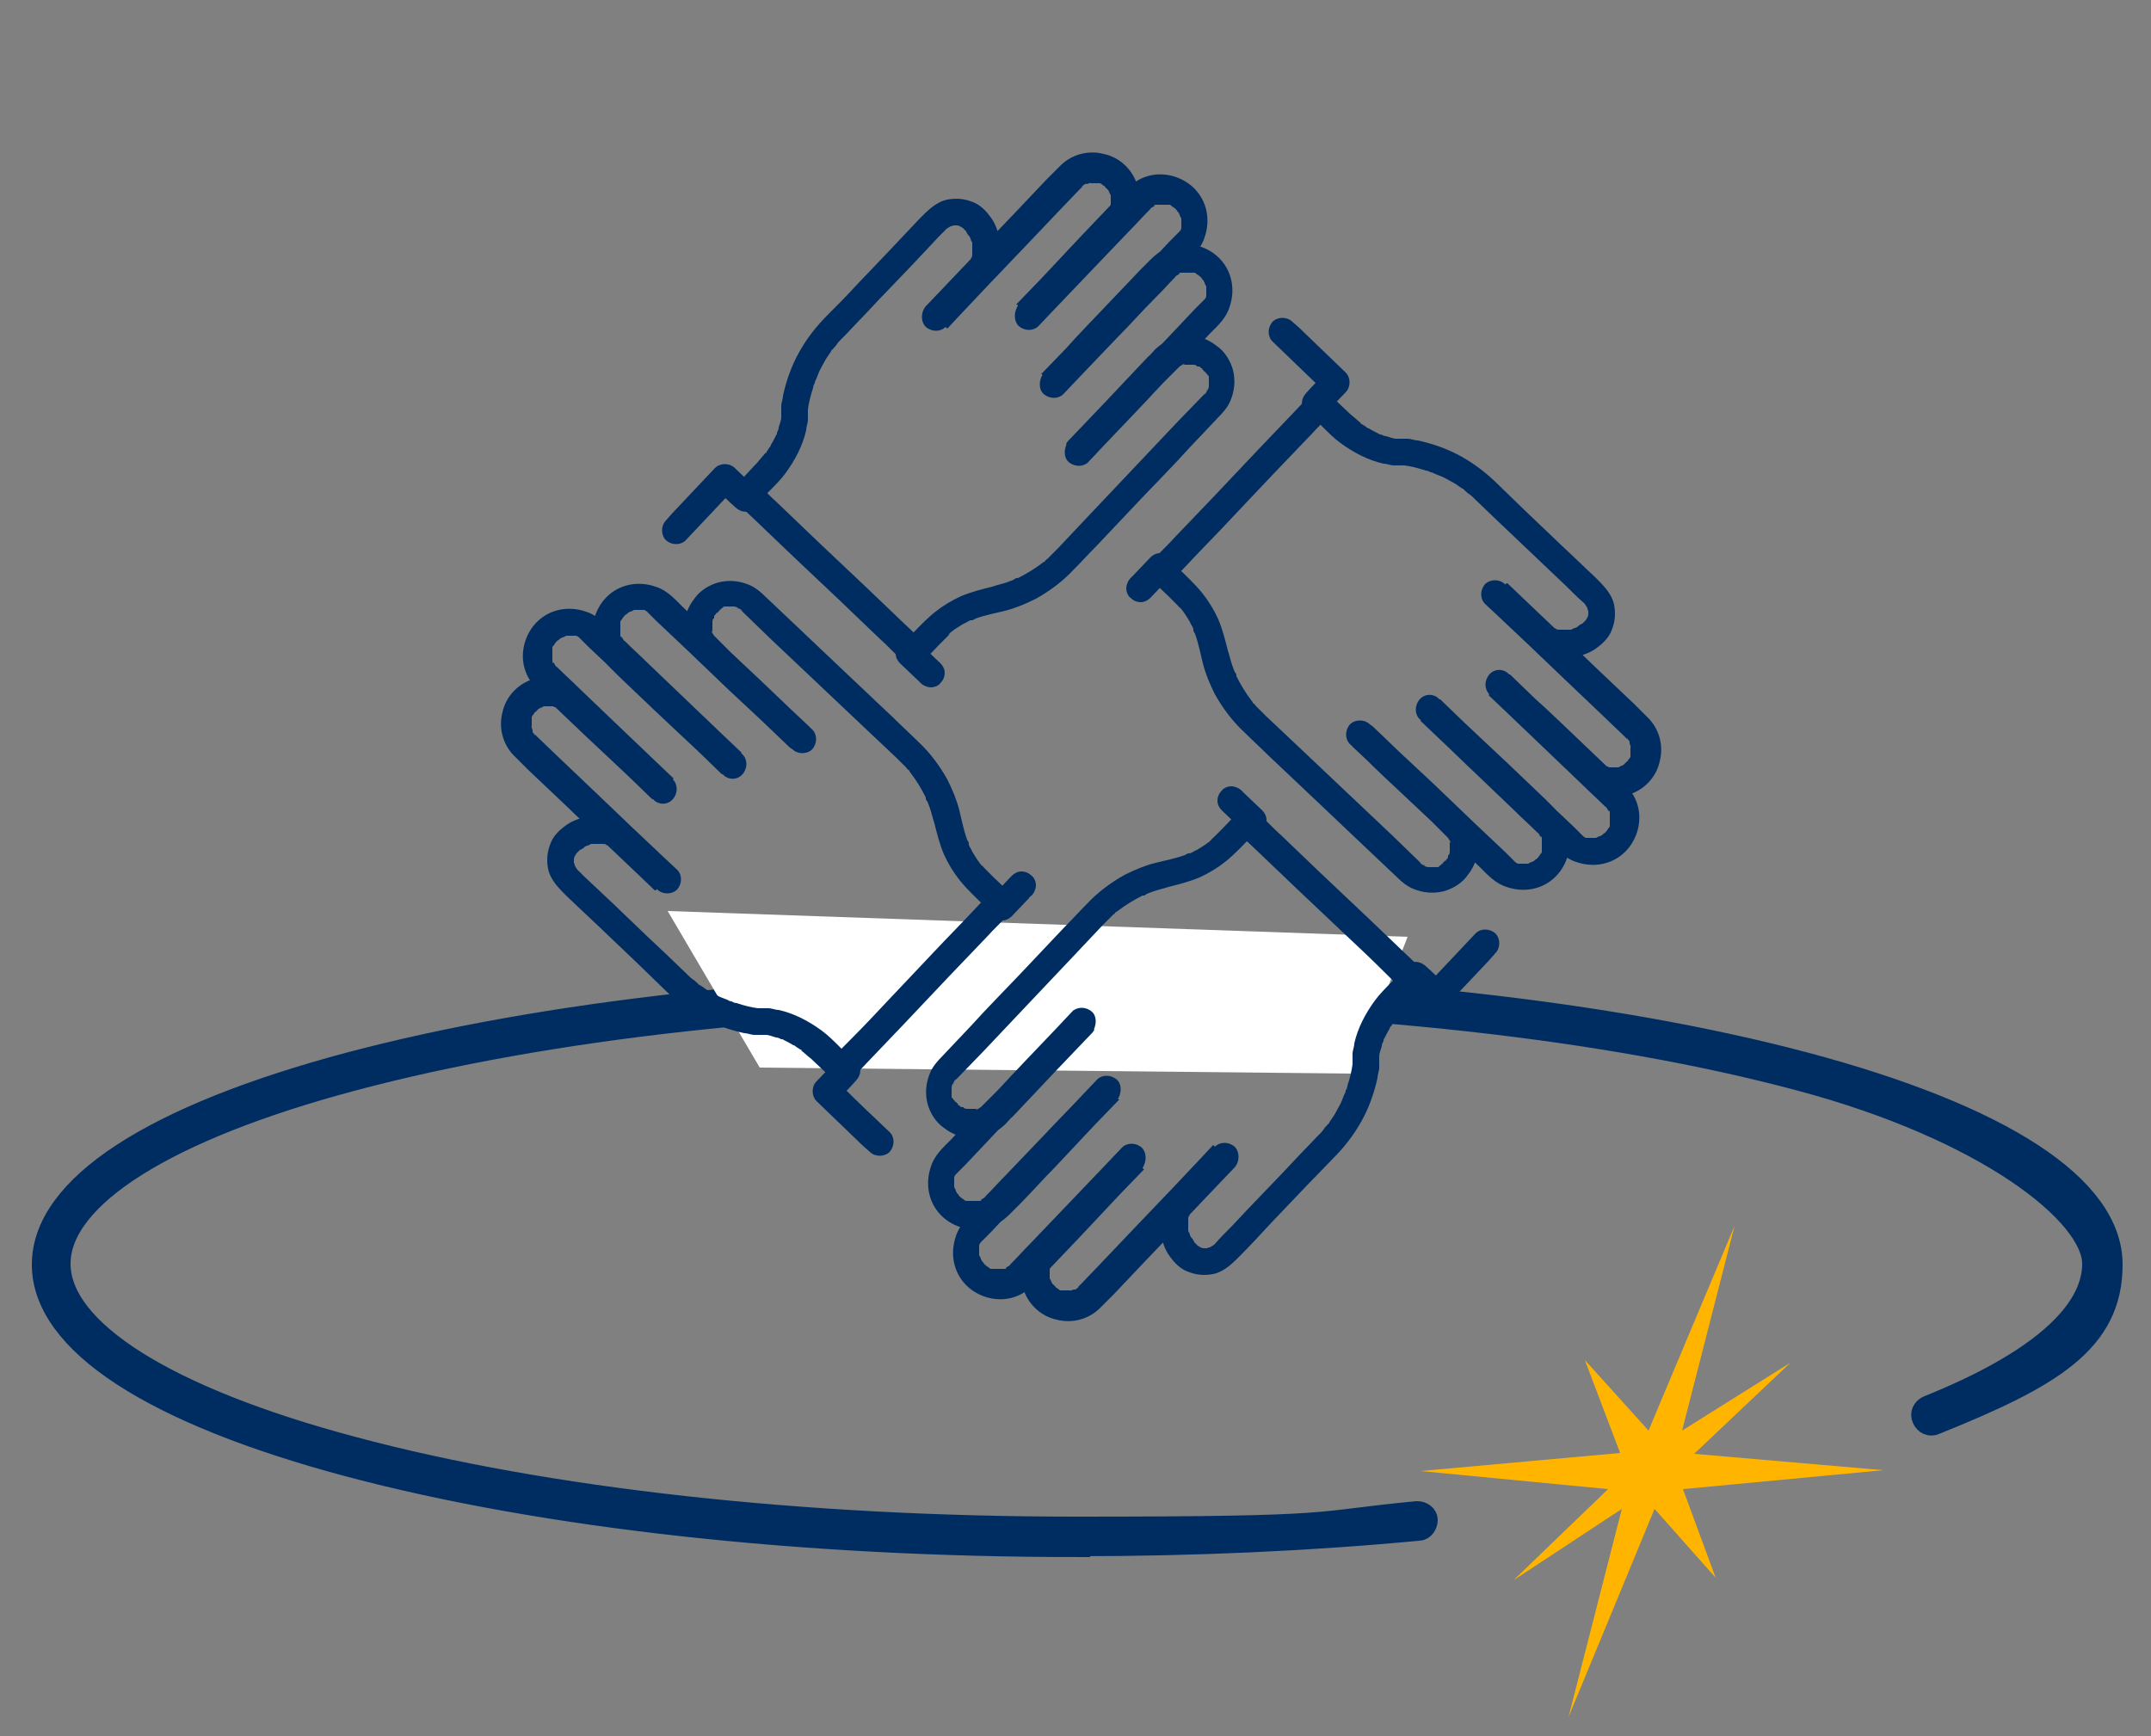
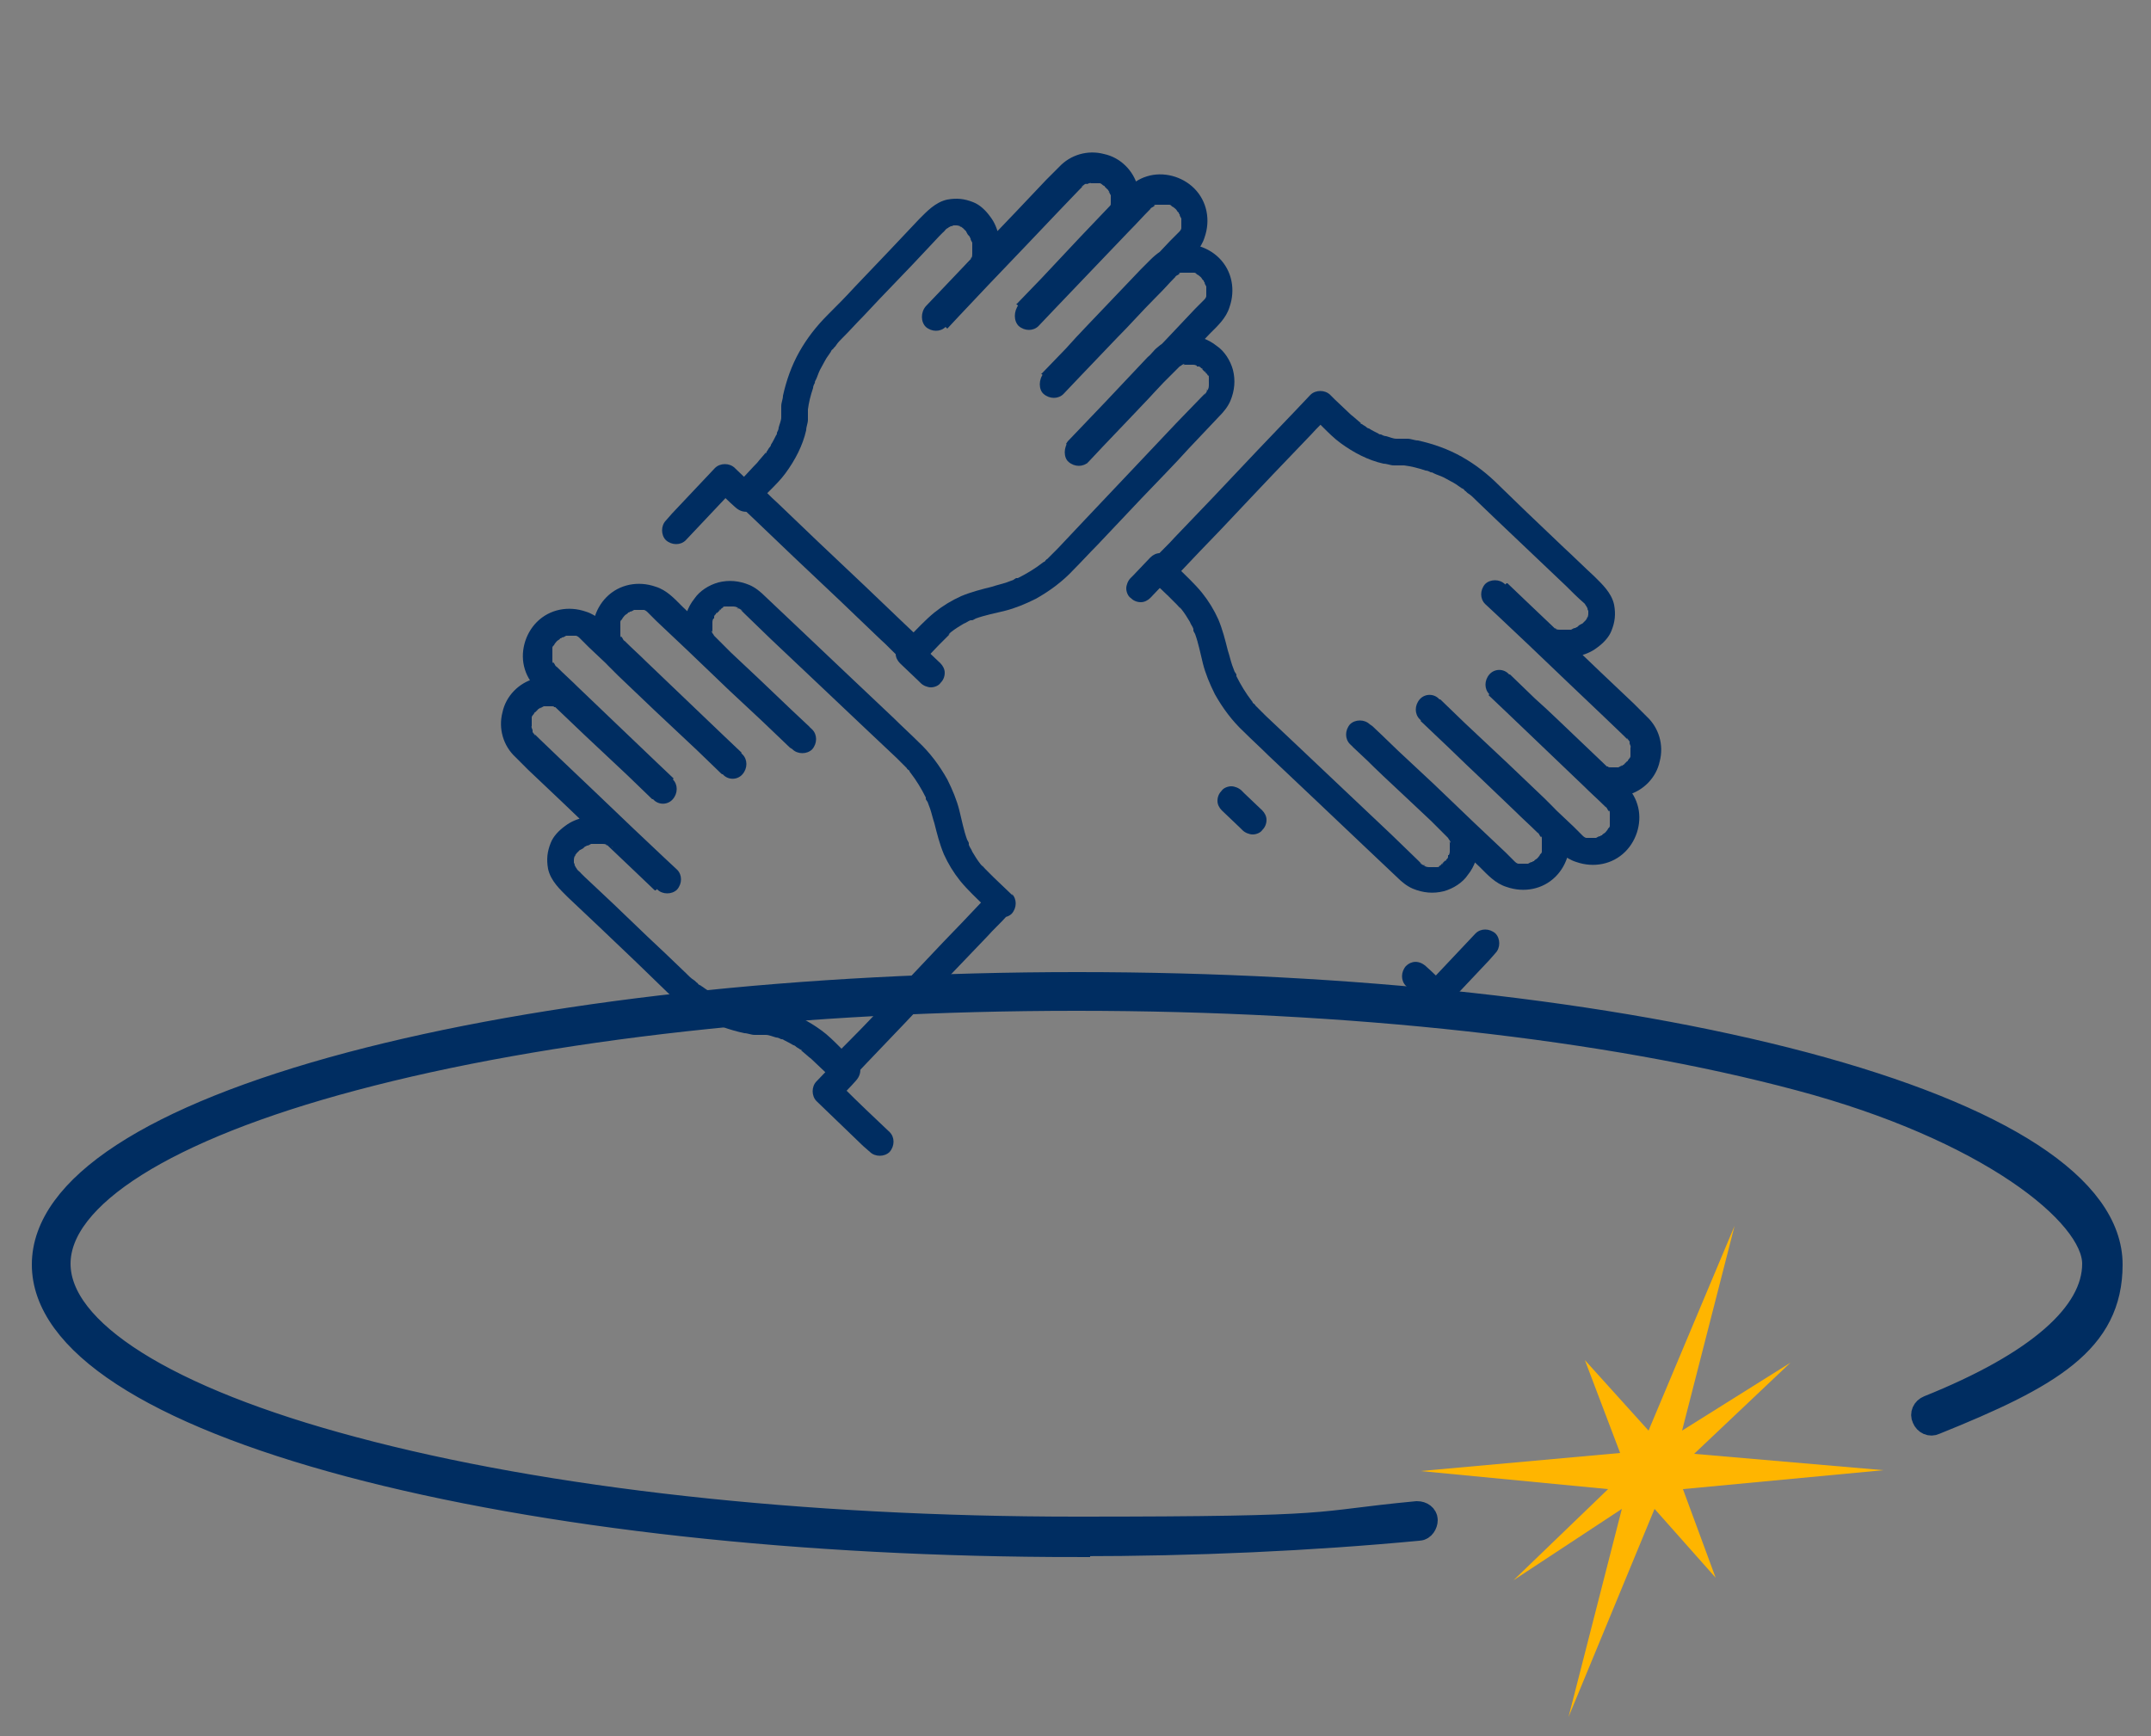
<svg xmlns="http://www.w3.org/2000/svg" id="Layer_1" version="1.1" viewBox="0 0 250 201.8">
  <rect x="0" y="0" width="250" height="201.8" fill="#808080" stroke="none" />
  <defs>
    <style>
      .st0 {
        fill: #fff;
      }

      .st1, .st2 {
        fill: #002d61;
      }

      .st3 {
        fill: #ffb500;
      }

      .st2 {
        stroke: #002d61;
        stroke-miterlimit: 10;
        stroke-width: 3px;
      }
    </style>
  </defs>
  <g id="Layer_3">
    <path class="st2" d="M125.2,179.5c-31.9,0-61.9-3.3-84.5-9.3-22.9-6.1-35.5-14.3-35.5-23.2s12.6-17.1,35.5-23.2c22.6-6,52.6-9.3,84.5-9.3s61.9,3.3,84.5,9.3c22.9,6.1,35.5,14.3,35.5,23.2s-7,12.9-20.4,18.3c-.4.2-.9,0-1.1-.5-.2-.4,0-.9.5-1.1,12.7-5.1,19.3-10.9,19.3-16.8s-12.5-15.8-34.3-21.6c-22.4-6-52.3-9.3-84.1-9.3s-61.6,3.3-84.1,9.3c-21.8,5.8-34.3,13.7-34.3,21.6s12.5,15.8,34.3,21.6c22.4,6,52.3,9.3,84.1,9.3s26.9-.6,39.6-1.8c.5,0,.9.3.9.7s-.3.9-.7.9c-12.7,1.2-26.1,1.8-39.7,1.8h0Z" />
  </g>
-   <polygon class="st0" points="77.6 105.9 88.3 124.1 157.4 124.8 163.6 108.9 77.6 105.9" />
  <g id="Layer_2">
    <polygon class="st3" points="218.9 170.9 196.9 169 208.1 158.4 195.5 166.3 201.6 142.5 191.6 166.3 184.2 158.1 188.3 168.9 165.1 171 186.9 173.1 175.9 183.7 188.5 175.4 182.3 199.6 192.3 175.4 199.4 183.4 195.6 173.1 218.9 170.9" />
  </g>
  <g>
    <g>
      <path class="st1" d="M117.7,104.1l-2.2-2.1c-.1-.1-.3-.3-.4-.4-.2-.2-.4-.4-.6-.6-.1-.1-.2-.2-.3-.4-.1-.2.2.3,0,.1,0,0-.1-.1-.2-.2-.4-.5-.7-1-1-1.5-.1-.3-.3-.5-.4-.8,0,0,0-.1,0-.2-.1-.3,0,0,0,.1,0-.2-.1-.3-.2-.5-.4-1.1-.6-2.2-.9-3.4-.3-1.2-.8-2.4-1.4-3.6-.9-1.6-2-3.1-3.4-4.4-.9-.9-1.9-1.8-2.8-2.7l-5.5-5.2-5.8-5.5-3.7-3.5c-.5-.5-1.1-1-1.8-1.3-1.2-.5-2.4-.6-3.6-.3-1.1.3-2.2,1-2.8,1.9-.8,1-1.2,2.2-1.2,3.5,0,1.3.6,2.5,1.4,3.4.3.4.8.7,1.1,1.1l5.3,5,4.5,4.3.3.2c.6.6,1.7.6,2.3,0,.6-.7.6-1.7,0-2.3l-1.8-1.7-4.3-4.1-5-4.7-4-3.8c-.9-.9-1.8-1.9-3.1-2.3-2-.7-4.2-.3-5.7,1.2-1.4,1.4-2,3.6-1.4,5.5.3,1,.9,1.8,1.6,2.5l1.1,1.1,4.3,4.1,4.9,4.6,2.9,2.8h.1c.6.7,1.7.7,2.3,0,.6-.7.6-1.7,0-2.3l-1.8-1.7-4.3-4.1-5-4.7-4-3.8c-.9-.9-1.8-1.9-3.1-2.3-2-.7-4.2-.3-5.7,1.2-1.4,1.4-2,3.6-1.4,5.5.3,1,.9,1.8,1.6,2.5l1.1,1.1,4.3,4.1,4.9,4.6,2.9,2.8h.1c.6.7,1.7.7,2.3,0,.6-.7.6-1.7,0-2.3l-2.2-2.1-4.4-4.2-3.7-3.5c-.2-.2-.4-.4-.6-.6-1.4-1.3-3.4-1.8-5.2-1.3-1.8.5-3.3,2-3.7,3.9-.5,1.9.1,3.9,1.5,5.2.5.5,1,1,1.5,1.5l3.8,3.6,4.6,4.4,4.1,3.9,2.2,2.1h.1c.8-.7,1.5-1.5,2.3-2.3l-3.2-3c-1.4-1.3-2.7-2.8-4.8-3.2-1.6-.3-3.5,0-4.8,1-.7.5-1.4,1.2-1.7,2-.4,1-.5,1.9-.3,3,.3,1.4,1.4,2.4,2.3,3.3l3.6,3.4,4.3,4.1,3.2,3.1c1.3,1.3,2.7,2.4,4.3,3.3,1.6.9,3.3,1.5,5.1,1.9.4,0,.8.2,1.2.2.1,0,.2,0,.4,0,.2,0,.3,0,.5,0,0,0-.5,0-.3,0,.2,0,.4,0,.7,0,.4,0,.8.2,1.2.3.2,0,.4.1.6.2.3,0-.3-.1,0,0,.1,0,.2,0,.3.1.4.2.8.4,1.1.6.2,0,.3.2.5.3,0,0,.2.1.3.2,0,0,.1,0,.2.1.2.1,0,0-.1,0,.4.3.8.7,1.2,1l1.9,1.8.5.5c.6.6,1.7.6,2.3,0l1.8-1.9,4.3-4.5c1.7-1.8,3.5-3.7,5.2-5.5l4.5-4.7c.7-.8,1.5-1.5,2.2-2.3,0,0,0,0,0,0,.6-.6.6-1.7,0-2.3-.7-.6-1.7-.6-2.3,0l-1.8,1.9c-1.4,1.5-2.9,3-4.3,4.5l-5.2,5.5c-1.5,1.6-3,3.2-4.5,4.7s-1.5,1.5-2.2,2.3c0,0,0,0,0,0h2.3c-.5-.5-1-1-1.5-1.5s-1.3-1.3-2-1.8c-1.5-1.1-3.2-2-5-2.4-.4,0-.8-.2-1.2-.2-.1,0-.2,0-.3,0-.1,0-.3,0-.4,0,.3,0,.4,0,.2,0-.2,0-.5,0-.7,0-.8-.1-1.6-.3-2.5-.6-.2,0-.4-.1-.6-.2-.3-.1.4.1,0,0,0,0-.2,0-.3-.1-.4-.2-.8-.3-1.2-.5-.4-.2-.7-.4-1.1-.6-.4-.2-.7-.5-1.1-.7.4.2.1,0,0,0,0,0-.2-.1-.2-.2-.2-.1-.3-.3-.5-.4-.3-.2-.5-.4-.8-.7,0,0,0,0-.1-.1l-2.4-2.3c-2.7-2.5-5.3-5.1-8-7.6s-1.4-1.4-2.1-2c0,0,0,0,0,0,0,0,0,0-.1-.1-.1-.1-.2-.3,0,0,0,0-.1-.2-.2-.3,0,0,0-.1-.1-.2-.1-.3.1.3,0,.1,0-.1,0-.3-.1-.4,0-.2,0-.3,0,.1,0,0,0-.2,0-.2,0,0,0-.2,0-.2,0-.3,0,.4,0,0,0-.2,0-.3.1-.5,0,.4-.1.3,0,.1,0,0,0-.1.1-.2,0,0,0-.1.1-.2-.2.4-.2.2,0,0,.1-.1.2-.2.4-.4.1,0,.3-.2,0,0,0,0,.1,0,.2-.1.1,0,.3-.2.4-.3,0,0,.1,0,.2-.1.3-.1-.4.1,0,0,.2,0,.3-.1.5-.2.2,0,.7,0,.1,0,.2,0,.3,0,.5,0,.2,0,.3,0,.5,0,.3,0-.4,0-.1,0,.1,0,.2,0,.3,0,.2,0,.3,0,.5.1.1,0,.3.2-.1,0,0,0,.1,0,.2,0,.1,0,.3.1.4.2,0,0,.1,0,.2.1.2.2-.4-.3,0,0,.4.3.7.7,1.1,1l3.8,3.6.3.3c.6.6,1.7.6,2.3,0,.6-.7.6-1.7,0-2.3l-1.5-1.4-3.6-3.4-4.5-4.3-4.1-3.9-2.4-2.3c0,0-.1-.1-.2-.2,0,0,0,0-.1-.1,0,0-.1-.1-.2-.2-.1-.2.2.3.1.2,0,0,0,0,0,0-.1-.1-.2-.3-.3-.4-.2-.3.1.3,0,0,0,0,0-.1,0-.2,0-.1-.2-.4-.1-.5,0,0,0,.4,0,.2,0,0,0,0,0-.1,0,0,0-.2,0-.2,0,0,0-.2,0-.2,0,0,0-.1,0-.2,0,0,0,.4,0,.2,0-.2,0-.3,0-.5,0,0,0-.2,0-.3,0-.2,0,.2,0,.2,0,0,0-.1,0-.1,0-.2.2-.3.3-.5,0,0,0,0,0-.1,0,0-.2.3-.1.2,0,0,.1-.2.2-.2.1-.1.2-.2.3-.3.1-.1-.2.1-.2.1,0,0,0,0,0,0,0,0,.2-.1.3-.2,0,0,.1,0,.2-.1,0,0,0,0,.1,0,0,0-.4.1-.2,0,.2,0,.3-.1.5-.2,0,0,.2,0,.2,0,.2,0-.3,0-.2,0,0,0,.1,0,.2,0,.2,0,.3,0,.5,0,0,0,0,0,.1,0,0,0-.4,0-.2,0,0,0,.2,0,.3,0,.2,0,.3,0,.5.1.2,0-.4-.2-.2,0,0,0,0,0,.1,0,0,0,.1,0,.2.1,0,0,.1,0,.2.1,0,0,0,0,.1,0,.2.1-.3-.3-.1,0,0,0,.2.2.3.2,0,0,.2.2.2.2l3.1,3,4.5,4.2,2.9,2.7h.1c.8-.7,1.5-1.4,2.3-2.2l-2-1.9-4.5-4.3-4.6-4.4c-.8-.8-1.6-1.5-2.4-2.3,0,0,0,0-.1-.1,0,0-.1-.1-.2-.2.4.4.1.2,0,0,0-.1-.3-.4-.3-.5,0,0,.2.4,0,.2,0,0,0,0,0-.1,0,0,0-.2,0-.3,0,0,0-.2,0-.2,0,0,0-.1,0-.2,0,0,0,.4,0,.2,0-.2,0-.4,0-.5,0,0,0-.1,0-.2,0,0,0,.4,0,.2,0,0,0-.2,0-.3,0,0,0-.2,0-.3,0,0,.1-.4,0,0-.1.3,0,0,0,0,0,0,0-.2.2-.3,0,0,0-.1.1-.2-.3.4-.1.2,0,0,.1-.1.2-.3.4-.4.2-.2-.3.2,0,0,0,0,.2-.1.2-.2,0,0,.2,0,.2-.1.3-.2-.4.1,0,0,.2,0,.3-.1.5-.2,0,0,.4,0,0,0-.3,0,0,0,.1,0,0,0,.2,0,.3,0,0,0,.4,0,.1,0-.3,0,0,0,.1,0,.1,0,.2,0,.3,0,0,0,.2,0,.2,0,.2,0-.4-.2,0,0,.2,0,.4.2.5.3.2.1-.3-.3,0,0,0,0,.1.1.2.2,0,0,0,0,0,0,0,0,0,0,0,0,.3.3.5.5.8.8l3.6,3.4,4.8,4.6,4.5,4.2,2.5,2.4h.1c.8-.7,1.5-1.5,2.3-2.3l-2-1.9-4.5-4.3-4.6-4.4c-.8-.8-1.6-1.5-2.4-2.3,0,0,0,0-.1-.1,0,0-.1-.1-.2-.2.4.4.1.2,0,0,0-.1-.3-.4-.3-.5,0,0,.2.4,0,.2,0,0,0,0,0-.1,0,0,0-.2,0-.3,0,0,0-.2,0-.2,0,0,0-.1,0-.2,0,0,0,.4,0,.2,0-.2,0-.4,0-.5,0,0,0-.1,0-.2,0,0,0,.4,0,.2,0,0,0-.2,0-.3,0,0,0-.2,0-.3,0,0,.1-.4,0,0-.1.3,0,0,0,0,0,0,0-.2.2-.3,0,0,0-.1.1-.2-.3.4-.1.2,0,0,.1-.1.2-.3.4-.4.2-.2-.3.2,0,0,0,0,.2-.1.2-.2,0,0,.2,0,.2-.1.3-.2-.4.1,0,0,.2,0,.3-.1.5-.2,0,0,.4,0,0,0-.3,0,0,0,.1,0,0,0,.2,0,.3,0,0,0,.4,0,.1,0-.3,0,0,0,.1,0,.1,0,.2,0,.3,0,0,0,.2,0,.2,0,.2,0-.4-.2,0,0,.2,0,.4.2.5.3.2.1-.3-.3,0,0,0,0,.1.1.2.2,0,0,0,0,0,0,0,0,0,0,0,0,.3.3.5.5.8.8l3.6,3.4,4.8,4.6,4.5,4.2,2.5,2.4h.1c.8-.7,1.5-1.5,2.3-2.3l-3.3-3.1-5.6-5.3-1.7-1.7c0,0-.2-.2-.3-.3,0,0-.1-.1-.2-.2-.3-.3.2.3,0,0,0,0-.1-.2-.2-.3,0,0-.2-.4,0-.2.1.3,0,0,0-.1,0-.1,0-.2,0-.3,0-.2,0-.4,0,0,0-.1,0-.2,0-.3,0-.1,0-.2,0-.3,0-.1,0-.3,0,.1,0,0,0-.1,0-.2,0-.2.1-.4.2-.6,0-.2-.2.3,0,.2,0,0,0-.1,0-.2,0,0,0-.2.2-.3,0-.2.3-.3,0,0,0,0,.2-.2.3-.3,0,0,.1-.1.2-.2,0,0,.1,0,.1-.1,0,0-.4.3-.2.1,0,0,.2-.1.3-.2,0,0,.3-.2.4-.2,0,0-.4.2-.2,0,0,0,0,0,.1,0,0,0,.2,0,.3,0,.1,0,.2,0,.3,0-.5.1-.1,0,0,0,.1,0,.2,0,.3,0,0,0,.1,0,.2,0,0,0-.4,0-.2,0,.2,0,.5,0,.7.2.1,0,.2.1-.2,0,0,0,.1,0,.1,0,0,0,.2,0,.3.1,0,0,.2.1.3.2-.4-.2-.3-.2-.2-.1,0,0,.1.1.2.2,0,0,.1.1.2.2l3.1,3,5.5,5.2,5.6,5.3,3.5,3.3c0,0,.2.2.3.3.1.1.2.2.3.3.2.2.4.4.6.6,0,.1.2.2.3.3,0,0,0,.1.1.2.2.3-.2-.3,0,0,.7.9,1.3,1.9,1.8,2.9,0,0,0,.1,0,.2.1.3,0,0,0-.1,0,.1.1.3.2.4.1.3.2.5.3.8.2.6.3,1.1.5,1.7.3,1.2.6,2.4,1.1,3.6.5,1.1,1.1,2.1,1.9,3.1.9,1.1,1.9,2,2.9,3l.8.8c.6.6,1.7.6,2.3,0,.6-.7.6-1.7,0-2.3Z" />
-       <path class="st1" d="M117.6,101.8c-.7.7-1.3,1.4-2,2.1l-.3.3c-.3.3-.5.8-.5,1.2s.2.9.5,1.1c.3.3.7.5,1.2.5.4,0,.8-.2,1.1-.5l2-2.1c0-.1.2-.2.3-.3.3-.3.5-.8.5-1.2s-.2-.9-.5-1.1c-.3-.3-.7-.5-1.2-.5-.4,0-.8.2-1.1.5h0Z" />
      <path class="st1" d="M97.2,123.3l-2.3,2.4c-.6.6-.6,1.7,0,2.3l5.4,5.2.8.7c.6.6,1.7.6,2.3,0,.6-.7.6-1.7,0-2.3-1.8-1.7-3.6-3.4-5.4-5.2l-.8-.7v2.3c.8-.8,1.6-1.6,2.3-2.4s.6-1.7,0-2.3c-.7-.6-1.7-.6-2.3,0h0Z" />
    </g>
    <g>
      <path class="st1" d="M107,77.2l2.1-2.2c.1-.1.3-.3.4-.4.2-.2.4-.4.6-.6.1-.1.2-.2.3-.3.2-.1-.3.2-.1,0,0,0,.1-.1.2-.2.5-.4,1-.7,1.5-1,.3-.1.5-.3.8-.4,0,0,.1,0,.2,0,.3-.1,0,0-.1,0,.2,0,.3-.1.5-.2,1.1-.4,2.2-.6,3.4-.9,1.2-.3,2.4-.8,3.6-1.4,1.6-.9,3.1-2,4.4-3.4.9-.9,1.8-1.9,2.7-2.8,1.7-1.8,3.5-3.7,5.2-5.5,1.8-1.9,3.7-3.8,5.5-5.8l3.5-3.7c.5-.5,1-1.1,1.3-1.8.5-1.2.6-2.4.3-3.6-.3-1.1-1-2.2-1.9-2.8-1-.8-2.2-1.2-3.5-1.2-1.3,0-2.5.6-3.4,1.4-.4.3-.7.8-1.1,1.1l-5,5.3-4.3,4.5-.2.3,2.4,2.3,1.7-1.8,4.1-4.3,4.7-5,3.8-4c.9-.9,1.9-1.8,2.3-3.1.7-2,.3-4.2-1.2-5.7-1.4-1.4-3.6-2-5.5-1.4-1,.3-1.8.9-2.5,1.6l-1.1,1.1-4.1,4.3c-1.5,1.6-3.1,3.2-4.6,4.9l-2.8,2.9h-.1c.8.9,1.6,1.7,2.4,2.4l1.7-1.8,4.1-4.3c1.6-1.7,3.2-3.3,4.7-5l3.8-4c.9-.9,1.9-1.8,2.3-3.1.7-2,.3-4.2-1.2-5.7-1.4-1.4-3.6-2-5.5-1.4-1,.3-1.8.9-2.5,1.6l-1.1,1.1-4.1,4.3-4.6,4.9-2.8,2.9h-.1c.8.9,1.6,1.7,2.4,2.4l2.1-2.2,4.2-4.4,3.5-3.7c.2-.2.4-.4.6-.6,1.3-1.4,1.8-3.4,1.3-5.2-.5-1.8-2-3.3-3.9-3.7-1.9-.5-3.9.1-5.2,1.5-.5.5-1,1-1.5,1.5l-3.6,3.8-4.4,4.6-3.9,4.1-2.1,2.2h0c-.6.7-.6,1.8,0,2.4.7.6,1.7.6,2.3,0l3-3.2c1.3-1.4,2.8-2.7,3.2-4.8.3-1.6,0-3.5-1-4.8-.5-.7-1.2-1.4-2-1.7-1-.4-1.9-.5-3-.3-1.4.3-2.4,1.4-3.3,2.3l-3.4,3.6-4.1,4.3c-1,1.1-2,2.1-3.1,3.2-1.3,1.3-2.4,2.7-3.3,4.3-.9,1.6-1.5,3.3-1.9,5.1,0,.4-.2.8-.2,1.2,0,.1,0,.2,0,.4,0,.2,0,.3,0,.5,0,0,0-.5,0-.3,0,.2,0,.4,0,.7,0,.4-.2.8-.3,1.2,0,.2-.1.4-.2.6,0,.3.1-.3,0,0,0,.1,0,.2-.1.3-.2.4-.4.8-.6,1.1,0,.2-.2.3-.3.5,0,0-.1.2-.2.3,0,0,0,.1-.1.2-.1.2,0,0,0-.1-.3.4-.7.8-1,1.2-.6.6-1.2,1.3-1.8,1.9l-.5.5c-.6.6-.6,1.7,0,2.3l1.9,1.8,4.5,4.3,5.5,5.2,4.7,4.5c.8.7,1.5,1.5,2.3,2.2,0,0,0,0,0,0,.6.6,1.7.6,2.3,0,.6-.7.6-1.7,0-2.3l-1.9-1.8-4.5-4.3-5.5-5.2-4.7-4.5c-.8-.7-1.5-1.5-2.3-2.2,0,0,0,0,0,0v2.3c.5-.5,1-1,1.5-1.5s1.3-1.3,1.8-2c1.1-1.5,2-3.2,2.4-5,0-.4.2-.8.2-1.2,0-.1,0-.2,0-.3,0-.1,0-.3,0-.4,0,.3,0,.4,0,.2,0-.2,0-.5,0-.7.1-.8.3-1.6.6-2.5,0-.2.1-.4.2-.6.1-.3-.1.4,0,0,0,0,0-.2.1-.3.2-.4.3-.8.5-1.2.2-.4.4-.7.6-1.1.2-.4.5-.7.7-1.1-.2.4,0,.1,0,0,0,0,.1-.2.2-.2.1-.2.3-.3.4-.5.2-.3.4-.5.7-.8,0,0,0,0,.1-.1.8-.8,1.5-1.6,2.3-2.4,2.5-2.7,5.1-5.3,7.6-8s1.4-1.4,2-2.1c0,0,0,0,0,0,0,0,0,0,.1-.1.1-.1.3-.2,0,0,0,0,.2-.1.3-.2,0,0,.1,0,.2-.1.3-.1-.3.1-.1,0,.1,0,.3,0,.4-.1.2,0,.3,0-.1,0,0,0,.2,0,.2,0,0,0,.2,0,.2,0,.3,0-.4,0,0,0,.2,0,.3,0,.5.1-.4,0-.3-.1-.1,0,0,0,.1,0,.2.1,0,0,.1,0,.2.1-.4-.2-.2-.2,0,0,.1.1.2.2.4.4,0,.1.2.3,0,0,0,0,0,.1.1.2,0,.1.2.3.3.4,0,0,0,.1.1.2.1.3-.1-.4,0,0,0,.2.1.3.2.5,0,.2,0,.7,0,.1,0,.2,0,.3,0,.5,0,.2,0,.3,0,.5,0,.3,0-.4,0-.1,0,.1,0,.2,0,.3,0,.2,0,.3-.1.5,0,.1-.2.3,0-.1,0,0,0,.1,0,.2,0,.1-.1.3-.2.4,0,0,0,.1-.1.2-.2.2.3-.4,0,0-.3.4-.7.7-1,1.1l-3.6,3.8-.3.3,2.4,2.3,1.4-1.5,3.4-3.6,4.3-4.5,3.9-4.1,2.3-2.4c0,0,.1-.1.2-.2,0,0,0,0,.1-.1,0,0,.1-.1.2-.2.2-.1-.3.2-.2.1,0,0,0,0,0,0,.1-.1.3-.2.4-.3.3-.2-.3.1,0,0s.1,0,.2,0c.1,0,.4-.2.5-.1,0,0-.4,0-.2,0,0,0,0,0,.1,0,0,0,.2,0,.2,0s.2,0,.2,0c0,0,.1,0,.2,0,0,0-.4,0-.2,0,.2,0,.3,0,.5,0,0,0,.2,0,.3,0,.2,0-.2,0-.2,0,0,0,.1,0,.1,0,.2,0,.3.2.5.3,0,0,0,0,.1,0,0,0-.3-.2-.2-.1,0,0,.2.1.2.2.1.1.2.2.3.3.1.1-.1-.2-.1-.2,0,0,0,0,0,0,0,0,.1.2.2.3,0,0,0,.1.1.2,0,0,0,0,0,.1,0,0-.1-.4,0-.2,0,.2.1.3.2.5,0,0,0,.2,0,.2,0,.2,0-.3,0-.2,0,0,0,.1,0,.2,0,.2,0,.3,0,.5,0,0,0,0,0,.1,0,0,0-.4,0-.2,0,0,0,.2,0,.3,0,.2,0,.3-.1.5,0,.2.2-.4,0-.2,0,0,0,0,0,.1,0,0,0,.1-.1.2,0,0,0,.1-.1.2,0,0,0,0,0,.1-.1.2.3-.3,0-.1,0,0-.2.2-.2.3,0,0-.2.2-.2.2l-3,3.1-4.2,4.5-2.7,2.9h-.1c-.6.8-.6,1.9,0,2.5.7.6,1.7.6,2.3,0l1.9-2,4.3-4.5,4.4-4.6c.8-.8,1.5-1.6,2.3-2.4,0,0,0,0,.1-.1,0,0,.1-.1.2-.2-.4.4-.2.1,0,0,.1,0,.4-.3.5-.3,0,0-.4.2-.2,0,0,0,0,0,.1,0,0,0,.2,0,.3,0,0,0,.2,0,.2,0,0,0,.1,0,.2,0,0,0-.4,0-.2,0,.2,0,.4,0,.5,0,0,0,.1,0,.2,0,0,0-.4,0-.2,0,0,0,.2,0,.3,0,0,0,.2,0,.3,0,0,0,.4.1,0,0-.3-.1,0,0,0,0,0,0,.2,0,.3.2,0,0,.1,0,.2.1-.4-.3-.2-.1,0,0,.1.1.3.2.4.4.2.2-.2-.3,0,0,0,0,.1.2.2.2,0,0,0,.2.1.2.2.3-.1-.4,0,0,0,.2.1.3.2.5,0,0,0,.4,0,0,0-.3,0,0,0,.1,0,0,0,.2,0,.3,0,0,0,.4,0,.1,0-.3,0,0,0,.1,0,.1,0,.2,0,.3,0,0,0,.2,0,.2,0,.2.2-.4,0,0,0,.2-.2.4-.3.5-.1.2.3-.3,0,0,0,0-.1.1-.2.2,0,0,0,0,0,0,0,0,0,0,0,0-.3.3-.5.5-.8.8l-3.4,3.6c-1.5,1.6-3.1,3.2-4.6,4.8l-4.2,4.5-2.4,2.5h-.1c-.6.7-.6,1.9,0,2.4.7.6,1.7.6,2.3,0l1.9-2,4.3-4.5c1.5-1.5,2.9-3.1,4.4-4.6s1.5-1.6,2.3-2.4c0,0,0,0,.1-.1,0,0,.1-.1.2-.2-.4.4-.2.1,0,0,.1,0,.4-.3.5-.3,0,0-.4.2-.2,0,0,0,0,0,.1,0,0,0,.2,0,.3,0,0,0,.2,0,.2,0,0,0,.1,0,.2,0,0,0-.4,0-.2,0,.2,0,.4,0,.5,0,0,0,.1,0,.2,0,0,0-.4,0-.2,0,0,0,.2,0,.3,0,0,0,.2,0,.3,0,0,0,.4.1,0,0-.3-.1,0,0,0,0,0,0,.2,0,.3.2,0,0,.1,0,.2.1-.4-.3-.2-.1,0,0,.1.1.3.2.4.4.2.2-.2-.3,0,0,0,0,.1.2.2.2,0,0,0,.2.1.2.2.3-.1-.4,0,0,0,.2.1.3.2.5,0,0,0,.4,0,0,0-.3,0,0,0,.1,0,0,0,.2,0,.3,0,0,0,.4,0,.1,0-.3,0,0,0,.1,0,.1,0,.2,0,.3,0,0,0,.2,0,.2,0,.2.2-.4,0,0,0,.2-.2.4-.3.5-.1.2.3-.3,0,0,0,0-.1.1-.2.2,0,0,0,0,0,0,0,0,0,0,0,0-.3.3-.5.5-.8.8l-3.4,3.6-4.6,4.8-4.2,4.5-2.4,2.5h-.1c-.6.7-.6,1.9,0,2.4.7.6,1.7.6,2.3,0l3.1-3.3c1.8-1.9,3.6-3.7,5.3-5.6l1.7-1.7c0,0,.2-.2.3-.3,0,0,.1-.1.2-.2.3-.3-.3.2,0,0,0,0,.2-.1.3-.2,0,0,.4-.2.2,0-.3.1,0,0,.1,0,.1,0,.2,0,.3,0,.2,0,.4,0,0,0,.1,0,.2,0,.3,0,.1,0,.2,0,.3,0,.1,0,.3,0-.1,0,0,0,.1,0,.2,0,.2,0,.4.1.6.2.2,0-.3-.2-.2,0,0,0,.1,0,.2,0,0,0,.2,0,.3.2.2,0,.3.3,0,0,0,0,.2.2.3.3,0,0,.1.1.2.2,0,0,0,.1.1.1,0,0-.3-.4-.1-.2,0,0,.1.2.2.3,0,0,.2.3.2.4,0,0-.2-.4,0-.2,0,0,0,0,0,.1,0,0,0,.2,0,.3,0,.1,0,.2,0,.3-.1-.5,0-.1,0,0,0,.1,0,.2,0,.3,0,0,0,.1,0,.2,0,0,0-.4,0-.2,0,.2,0,.5-.2.7,0,.1-.1.2,0-.2,0,0,0,.1,0,.1,0,0,0,.2-.1.3,0,0-.1.2-.2.3.2-.4.2-.3.1-.2,0,0-.1.1-.2.2,0,0-.1.1-.2.2l-3,3.1c-1.7,1.8-3.5,3.7-5.2,5.5l-5.3,5.6-3.3,3.5c0,0-.2.2-.3.3-.1.1-.2.2-.3.3-.2.2-.4.4-.6.6-.1,0-.2.2-.3.3,0,0-.1,0-.2.1-.3.2.3-.2,0,0-.9.7-1.9,1.3-2.9,1.8,0,0-.1,0-.2,0-.3.1,0,0,.1,0-.1,0-.3.1-.4.2-.3.1-.5.2-.8.3-.6.2-1.1.3-1.7.5-1.2.3-2.4.6-3.6,1.1-1.1.5-2.1,1.1-3.1,1.9-1.1.9-2,1.9-3,2.9l-.8.8c-.6.6-.6,1.7,0,2.3.7.6,1.7.6,2.3,0Z" />
      <path class="st1" d="M109.3,77.1l-2.1-2-.3-.3c-.3-.3-.8-.5-1.2-.5-.4,0-.9.2-1.1.5-.3.3-.5.7-.5,1.2,0,.4.2.8.5,1.1l2.1,2,.3.3c.3.3.8.5,1.2.5.4,0,.9-.2,1.1-.5.3-.3.5-.7.5-1.2,0-.4-.2-.8-.5-1.1h0Z" />
      <path class="st1" d="M87.8,56.7l-2.4-2.3c-.6-.6-1.7-.6-2.3,0l-5,5.3-.7.8c-.6.6-.6,1.7,0,2.3.7.6,1.7.6,2.3,0l5-5.3.7-.8h-2.3c.8.8,1.6,1.6,2.4,2.3s1.7.6,2.3,0c.6-.7.6-1.7,0-2.3h0Z" />
    </g>
    <g>
      <path class="st1" d="M133.6,67.2l2.2,2.1c.1.1.3.3.4.4.2.2.4.4.6.6.1.1.2.2.3.4.1.2-.2-.3,0-.1,0,0,.1.1.2.2.4.5.7,1,1,1.5.1.3.3.5.4.8,0,0,0,.1,0,.2.1.3,0,0,0-.1,0,.2.1.3.2.5.4,1.1.6,2.2.9,3.4.3,1.2.8,2.4,1.4,3.6.9,1.6,2,3.1,3.4,4.4.9.9,1.9,1.8,2.8,2.7l5.5,5.2,5.8,5.5,3.7,3.5c.5.5,1.1,1,1.8,1.3,1.2.5,2.4.6,3.6.3,1.1-.3,2.2-1,2.8-1.9.8-1,1.2-2.2,1.2-3.5,0-1.3-.6-2.5-1.4-3.4-.3-.4-.8-.7-1.1-1.1l-5.3-5c-1.5-1.4-3-2.9-4.5-4.3l-.3-.2c-.6-.6-1.7-.6-2.3,0-.6.7-.6,1.7,0,2.3l1.8,1.7c1.4,1.4,2.8,2.7,4.3,4.1l5,4.7,4,3.8c.9.9,1.8,1.9,3.1,2.3,2,.7,4.2.3,5.7-1.2,1.4-1.4,2-3.6,1.4-5.5-.3-1-.9-1.8-1.6-2.5l-1.1-1.1-4.3-4.1-4.9-4.6-2.9-2.8h-.1c-.6-.7-1.7-.7-2.3,0-.6.7-.6,1.7,0,2.3l1.8,1.7,4.3,4.1,5,4.7,4,3.8c.9.9,1.8,1.9,3.1,2.3,2,.7,4.2.3,5.7-1.2,1.4-1.4,2-3.6,1.4-5.5-.3-1-.9-1.8-1.6-2.5l-1.1-1.1-4.3-4.1c-1.6-1.5-3.2-3.1-4.9-4.6l-2.9-2.8h-.1c-.6-.7-1.7-.7-2.3,0-.6.7-.6,1.7,0,2.3l2.2,2.1,4.4,4.2,3.7,3.5c.2.2.4.4.6.6,1.4,1.3,3.4,1.8,5.2,1.3,1.8-.5,3.3-2,3.7-3.9.5-1.9-.1-3.9-1.5-5.2-.5-.5-1-1-1.5-1.5l-3.8-3.6-4.6-4.4-4.1-3.9-2.2-2.1h-.1c-.8.7-1.5,1.5-2.3,2.3l3.2,3c1.4,1.3,2.7,2.8,4.8,3.2,1.6.3,3.5,0,4.8-1,.7-.5,1.4-1.2,1.7-2,.4-1,.5-1.9.3-3-.3-1.4-1.4-2.4-2.3-3.3-1.2-1.1-2.4-2.3-3.6-3.4l-4.3-4.1-3.2-3.1c-1.3-1.3-2.7-2.4-4.3-3.3-1.6-.9-3.3-1.5-5.1-1.9-.4,0-.8-.2-1.2-.2-.1,0-.2,0-.4,0-.2,0-.3,0-.5,0,0,0,.5,0,.3,0-.2,0-.4,0-.7,0-.4,0-.8-.2-1.2-.3-.2,0-.4-.1-.6-.2-.3,0,.3.1,0,0-.1,0-.2,0-.3-.1-.4-.2-.8-.4-1.1-.6-.2,0-.3-.2-.5-.3,0,0-.2-.1-.3-.2,0,0-.1,0-.2-.1-.2-.1,0,0,.1,0-.4-.3-.8-.7-1.2-1l-1.9-1.8-.5-.5c-.6-.6-1.7-.6-2.3,0l-1.8,1.9-4.3,4.5c-1.7,1.8-3.5,3.7-5.2,5.5l-4.5,4.7c-.7.8-1.5,1.5-2.2,2.3,0,0,0,0,0,0-.6.6-.6,1.7,0,2.3.7.6,1.7.6,2.3,0l1.8-1.9c1.4-1.5,2.9-3,4.3-4.5s3.5-3.7,5.2-5.5l4.5-4.7c.7-.8,1.5-1.5,2.2-2.3,0,0,0,0,0,0h-2.3c.5.5,1,1,1.5,1.5s1.3,1.3,2,1.8c1.5,1.1,3.2,2,5,2.4.4,0,.8.2,1.2.2.1,0,.2,0,.3,0,.1,0,.3,0,.4,0-.3,0-.4,0-.2,0,.2,0,.5,0,.7,0,.8.1,1.6.3,2.5.6.2,0,.4.1.6.2.3.1-.4-.1,0,0,0,0,.2,0,.3.1.4.2.8.3,1.2.5.4.2.7.4,1.1.6.4.2.7.5,1.1.7-.4-.2-.1,0,0,0,0,0,.2.1.2.2.2.1.3.3.5.4.3.2.5.4.8.7,0,0,0,0,.1.1l2.4,2.3,8,7.6c.7.7,1.4,1.4,2.1,2,0,0,0,0,0,0,0,0,0,0,.1.1.1.1.2.3,0,0,0,0,.1.2.2.3,0,0,0,.1.1.2.1.3-.1-.3,0-.1,0,.1,0,.3.1.4,0,.2,0,.3,0-.1,0,0,0,.2,0,.2,0,0,0,.2,0,.2,0,.3,0-.4,0,0,0,.2,0,.3-.1.5,0-.4.1-.3,0-.1,0,0,0,.1-.1.2,0,0,0,.1-.1.2.2-.4.2-.2,0,0-.1.1-.2.2-.4.4-.1,0-.3.2,0,0,0,0-.1,0-.2.1-.1,0-.3.2-.4.3,0,0-.1,0-.2.1-.3.1.4-.1,0,0-.2,0-.3.1-.5.2-.2,0-.7,0-.1,0-.2,0-.3,0-.5,0-.2,0-.3,0-.5,0-.3,0,.4,0,.1,0-.1,0-.2,0-.3,0-.2,0-.3,0-.5-.1-.1,0-.3-.2.1,0,0,0-.1,0-.2,0-.1,0-.3-.1-.4-.2,0,0-.1,0-.2-.1-.2-.2.4.3,0,0-.4-.3-.7-.7-1.1-1l-3.8-3.6-.3-.3c-.6-.6-1.7-.6-2.3,0-.6.7-.6,1.7,0,2.3l1.5,1.4,3.6,3.4,4.5,4.3,4.1,3.9,2.4,2.3c0,0,.1.1.2.2,0,0,0,0,.1.1,0,0,.1.1.2.2.1.2-.2-.3-.1-.2,0,0,0,0,0,0,.1.1.2.3.3.4.2.3-.1-.3,0,0,0,0,0,.1,0,.2,0,.1.2.4.1.5,0,0,0-.4,0-.2,0,0,0,0,0,.1,0,0,0,.2,0,.2,0,0,0,.2,0,.2,0,0,0,.1,0,.2,0,0,0-.4,0-.2,0,.2,0,.3,0,.5,0,0,0,.2,0,.3,0,.2,0-.2,0-.2,0,0,0,.1,0,.1,0,.2-.2.3-.3.5,0,0,0,0,0,.1,0,0,.2-.3.1-.2,0,0-.1.2-.2.2-.1.1-.2.2-.3.3-.1.1.2-.1.2-.1,0,0,0,0,0,0,0,0-.2.1-.3.2,0,0-.1,0-.2.1,0,0,0,0-.1,0,0,0,.4-.1.2,0-.2,0-.3.1-.5.2,0,0-.2,0-.2,0-.2,0,.3,0,.2,0,0,0-.1,0-.2,0-.2,0-.3,0-.5,0,0,0,0,0-.1,0,0,0,.4,0,.2,0,0,0-.2,0-.3,0-.2,0-.3,0-.5-.1-.2,0,.4.2.2,0,0,0,0,0-.1,0,0,0-.1,0-.2-.1,0,0-.1,0-.2-.1,0,0,0,0-.1,0-.2-.1.3.3.1,0,0,0-.2-.2-.3-.2,0,0-.2-.2-.2-.2l-3.1-3-4.5-4.2-2.9-2.7h-.1c-.8.7-1.5,1.4-2.3,2.2l2,1.9,4.5,4.3,4.6,4.4c.8.8,1.6,1.5,2.4,2.3,0,0,0,0,.1.1,0,0,.1.1.2.2-.4-.4-.1-.2,0,0,0,.1.3.4.3.5,0,0-.2-.4,0-.2,0,0,0,0,0,.1,0,0,0,.2,0,.3,0,0,0,.2,0,.2,0,0,0,.1,0,.2,0,0,0-.4,0-.2,0,.2,0,.4,0,.5,0,0,0,.1,0,.2,0,0,0-.4,0-.2,0,0,0,.2,0,.3,0,0,0,.2,0,.3,0,0-.1.4,0,0,.1-.3,0,0,0,0,0,0,0,.2-.2.3,0,0,0,.1-.1.2.3-.4.1-.2,0,0-.1.1-.2.3-.4.4-.2.2.3-.2,0,0,0,0-.2.1-.2.2,0,0-.2,0-.2.1-.3.2.4-.1,0,0-.2,0-.3.1-.5.2,0,0-.4,0,0,0,.3,0,0,0-.1,0,0,0-.2,0-.3,0,0,0-.4,0-.1,0,.3,0,0,0-.1,0-.1,0-.2,0-.3,0,0,0-.2,0-.2,0-.2,0,.4.2,0,0-.2,0-.4-.2-.5-.3-.2-.1.3.3,0,0,0,0-.1-.1-.2-.2,0,0,0,0,0,0,0,0,0,0,0,0-.3-.3-.5-.5-.8-.8l-3.6-3.4-4.8-4.6-4.5-4.2-2.5-2.4h-.1c-.8.7-1.5,1.5-2.3,2.3l2,1.9c1.5,1.4,3,2.9,4.5,4.3l4.6,4.4c.8.8,1.6,1.5,2.4,2.3,0,0,0,0,.1.1,0,0,.1.1.2.2-.4-.4-.1-.2,0,0,0,.1.3.4.3.5,0,0-.2-.4,0-.2,0,0,0,0,0,.1,0,0,0,.2,0,.3,0,0,0,.2,0,.2,0,0,0,.1,0,.2,0,0,0-.4,0-.2,0,.2,0,.4,0,.5,0,0,0,.1,0,.2,0,0,0-.4,0-.2,0,0,0,.2,0,.3,0,0,0,.2,0,.3,0,0-.1.4,0,0,.1-.3,0,0,0,0,0,0,0,.2-.2.3,0,0,0,.1-.1.2.3-.4.1-.2,0,0-.1.1-.2.3-.4.4-.2.2.3-.2,0,0,0,0-.2.1-.2.2,0,0-.2,0-.2.1-.3.2.4-.1,0,0-.2,0-.3.1-.5.2,0,0-.4,0,0,0,.3,0,0,0-.1,0,0,0-.2,0-.3,0,0,0-.4,0-.1,0,.3,0,0,0-.1,0-.1,0-.2,0-.3,0,0,0-.2,0-.2,0-.2,0,.4.2,0,0-.2,0-.4-.2-.5-.3-.2-.1.3.3,0,0,0,0-.1-.1-.2-.2,0,0,0,0,0,0,0,0,0,0,0,0-.3-.3-.5-.5-.8-.8l-3.6-3.4-4.8-4.6-4.5-4.2-2.5-2.4h-.1c-.8.7-1.5,1.5-2.3,2.3l3.3,3.1,5.6,5.3,1.7,1.7c0,0,.2.2.3.3,0,0,.1.1.2.2.3.3-.2-.3,0,0,0,0,.1.2.2.3,0,0,.2.4,0,.2-.1-.3,0,0,0,.1,0,.1,0,.2,0,.3,0,.2,0,.4,0,0,0,.1,0,.2,0,.3,0,.1,0,.2,0,.3,0,.1,0,.3,0-.1,0,0,0,.1,0,.2,0,.2-.1.4-.2.6,0,.2.2-.3,0-.2,0,0,0,.1,0,.2,0,0,0,.2-.2.3,0,.2-.3.3,0,0,0,0-.2.2-.3.3,0,0-.1.1-.2.2,0,0-.1,0-.1.1,0,0,.4-.3.2-.1,0,0-.2.1-.3.2,0,0-.3.2-.4.2,0,0,.4-.2.2,0,0,0,0,0-.1,0,0,0-.2,0-.3,0-.1,0-.2,0-.3,0,.5-.1.1,0,0,0-.1,0-.2,0-.3,0,0,0-.1,0-.2,0,0,0,.4,0,.2,0-.2,0-.5,0-.7-.2-.1,0-.2-.1.2,0,0,0-.1,0-.1,0,0,0-.2,0-.3-.1,0,0-.2-.1-.3-.2.4.2.3.2.2.1,0,0-.1-.1-.2-.2,0,0-.1-.1-.2-.2l-3.1-3-5.5-5.2-5.6-5.3-3.5-3.3c0,0-.2-.2-.3-.3-.1-.1-.2-.2-.3-.3-.2-.2-.4-.4-.6-.6,0-.1-.2-.2-.3-.3,0,0,0-.1-.1-.2-.2-.3.2.3,0,0-.7-.9-1.3-1.9-1.8-2.9,0,0,0-.1,0-.2-.1-.3,0,0,0,.1,0-.1-.1-.3-.2-.4-.1-.3-.2-.5-.3-.8-.2-.6-.3-1.1-.5-1.7-.3-1.2-.6-2.4-1.1-3.6-.5-1.1-1.1-2.1-1.9-3.1-.9-1.1-1.9-2-2.9-3l-.8-.8c-.6-.6-1.7-.6-2.3,0-.6.7-.6,1.7,0,2.3Z" />
      <path class="st1" d="M133.7,69.5l2-2.1.3-.3c.3-.3.5-.8.5-1.2s-.2-.9-.5-1.1c-.3-.3-.7-.5-1.2-.5-.4,0-.8.2-1.1.5l-2,2.1-.3.3c-.3.3-.5.8-.5,1.2,0,.4.2.9.5,1.1.3.3.7.5,1.2.5.4,0,.8-.2,1.1-.5h0Z" />
-       <path class="st1" d="M154.1,48l2.3-2.4c.6-.6.6-1.7,0-2.3l-5.4-5.2-.8-.7c-.6-.6-1.7-.6-2.3,0-.6.7-.6,1.7,0,2.3l5.4,5.2.8.7v-2.3c-.8.8-1.6,1.6-2.3,2.4s-.6,1.7,0,2.3c.7.6,1.7.6,2.3,0h0Z" />
    </g>
    <g>
-       <path class="st1" d="M144.2,94.1l-2.1,2.2c-.1.1-.3.3-.4.4-.2.2-.4.4-.6.6-.1.1-.2.2-.4.3-.2.1.3-.2.1,0,0,0-.1.1-.2.2-.5.4-1,.7-1.5,1-.3.1-.5.3-.8.4,0,0-.1,0-.2,0-.3.1,0,0,.1,0-.2,0-.3.1-.5.2-1.1.4-2.2.6-3.4.9-1.2.3-2.4.8-3.6,1.4-1.6.9-3.1,2-4.4,3.4-.9.9-1.8,1.9-2.7,2.8l-5.2,5.5c-1.8,1.9-3.7,3.8-5.5,5.8l-3.5,3.7c-.5.5-1,1.1-1.3,1.8-.5,1.2-.6,2.4-.3,3.6.3,1.1,1,2.2,1.9,2.8,1,.8,2.2,1.2,3.5,1.2,1.3,0,2.5-.6,3.4-1.4.4-.3.7-.8,1.1-1.1l5-5.3,4.3-4.5.2-.3-2.4-2.3-1.7,1.8-4.1,4.3-4.7,5-3.8,4c-.9.9-1.9,1.8-2.3,3.1-.7,2-.3,4.2,1.2,5.7,1.4,1.4,3.6,2,5.5,1.4,1-.3,1.8-.9,2.5-1.6l1.1-1.1c1.4-1.4,2.7-2.9,4.1-4.3l4.6-4.9,2.8-2.9h.1c-.8-.9-1.6-1.7-2.4-2.4l-1.7,1.8-4.1,4.3-4.7,5-3.8,4c-.9.9-1.9,1.8-2.3,3.1-.7,2-.3,4.2,1.2,5.7,1.4,1.4,3.6,2,5.5,1.4,1-.3,1.8-.9,2.5-1.6l1.1-1.1,4.1-4.3,4.6-4.9,2.8-2.9h.1c-.8-.9-1.6-1.7-2.4-2.4l-2.1,2.2-4.2,4.4-3.5,3.7c-.2.2-.4.4-.6.6-1.3,1.4-1.8,3.4-1.3,5.2.5,1.8,2,3.3,3.9,3.7,1.9.5,3.9-.1,5.2-1.5.5-.5,1-1,1.5-1.5l3.6-3.8,4.4-4.6,3.9-4.1,2.1-2.2h0c.6-.7.6-1.8,0-2.4-.7-.6-1.7-.6-2.3,0l-3,3.2c-1.3,1.4-2.8,2.7-3.2,4.8-.3,1.6,0,3.5,1,4.8.5.7,1.2,1.4,2,1.7,1,.4,1.9.5,3,.3,1.4-.3,2.4-1.4,3.3-2.3s2.3-2.4,3.4-3.6l4.1-4.3,3.1-3.2c1.3-1.3,2.4-2.7,3.3-4.3.9-1.6,1.5-3.3,1.9-5.1,0-.4.2-.8.2-1.2,0-.1,0-.2,0-.4,0-.2,0-.3,0-.5,0,0,0,.5,0,.3,0-.2,0-.4,0-.7,0-.4.2-.8.3-1.2,0-.2.1-.4.2-.6,0-.3-.1.3,0,0,0-.1,0-.2.1-.3.2-.4.4-.8.6-1.1,0-.2.2-.3.3-.5,0,0,.1-.2.2-.3,0,0,0-.1.1-.2.1-.2,0,0,0,.1.3-.4.7-.8,1-1.2l1.8-1.9.5-.5c.6-.6.6-1.7,0-2.3l-1.9-1.8-4.5-4.3c-1.8-1.7-3.7-3.5-5.5-5.2l-4.7-4.5c-.8-.7-1.5-1.5-2.3-2.2,0,0,0,0,0,0-.6-.6-1.7-.6-2.3,0-.6.7-.6,1.7,0,2.3l1.9,1.8,4.5,4.3,5.5,5.2c1.6,1.5,3.2,3,4.7,4.5s1.5,1.5,2.3,2.2c0,0,0,0,0,0v-2.3c-.5.5-1,1-1.5,1.5s-1.3,1.3-1.8,2c-1.1,1.5-2,3.2-2.4,5,0,.4-.2.8-.2,1.2,0,.1,0,.2,0,.3,0,.1,0,.3,0,.4,0-.3,0-.4,0-.2,0,.2,0,.5,0,.7-.1.8-.3,1.6-.6,2.5,0,.2-.1.4-.2.6-.1.3.1-.4,0,0,0,0,0,.2-.1.3-.2.4-.3.8-.5,1.2-.2.4-.4.7-.6,1.1-.2.4-.5.7-.7,1.1.2-.4,0-.1,0,0,0,0-.1.2-.2.2-.1.2-.3.3-.4.5-.2.3-.4.5-.7.8,0,0,0,0-.1.1l-2.3,2.4c-2.5,2.7-5.1,5.3-7.6,8-.7.7-1.4,1.4-2,2.1,0,0,0,0,0,0,0,0,0,0-.1.1-.1.1-.3.2,0,0,0,0-.2.1-.3.2,0,0-.1,0-.2.1-.3.1.3-.1.1,0-.1,0-.3,0-.4.1-.2,0-.3,0,.1,0,0,0-.2,0-.2,0,0,0-.2,0-.2,0-.3,0,.4,0,0,0-.2,0-.3,0-.5-.1.4,0,.3.1.1,0,0,0-.1,0-.2-.1,0,0-.1,0-.2-.1.4.2.2.2,0,0-.1-.1-.2-.2-.4-.4,0-.1-.2-.3,0,0,0,0,0-.1-.1-.2,0-.1-.2-.3-.3-.4,0,0,0-.1-.1-.2-.1-.3.1.4,0,0,0-.2-.1-.3-.2-.5,0-.2,0-.7,0-.1,0-.2,0-.3,0-.5,0-.2,0-.3,0-.5,0-.3,0,.4,0,.1,0-.1,0-.2,0-.3,0-.2,0-.3.1-.5,0-.1.2-.3,0,.1,0,0,0-.1,0-.2,0-.1.1-.3.2-.4,0,0,0-.1.1-.2.2-.2-.3.4,0,0,.3-.4.7-.7,1-1.1l3.6-3.8.3-.3-2.4-2.3-1.4,1.5-3.4,3.6-4.3,4.5-3.9,4.1-2.3,2.4c0,0-.1.1-.2.2,0,0,0,0-.1.1,0,0-.1.1-.2.2-.2.1.3-.2.2-.1,0,0,0,0,0,0-.1.1-.3.2-.4.3-.3.2.3-.1,0,0,0,0-.1,0-.2,0-.1,0-.4.2-.5.1,0,0,.4,0,.2,0,0,0,0,0-.1,0,0,0-.2,0-.2,0,0,0-.2,0-.2,0,0,0-.1,0-.2,0,0,0,.4,0,.2,0-.2,0-.3,0-.5,0,0,0-.2,0-.3,0-.2,0,.2,0,.2,0,0,0-.1,0-.1,0-.2,0-.3-.2-.5-.3,0,0,0,0-.1,0,0,0,.3.2.2.1,0,0-.2-.1-.2-.2-.1-.1-.2-.2-.3-.3-.1-.1.1.2.1.2,0,0,0,0,0,0,0,0-.1-.2-.2-.3,0,0,0-.1-.1-.2,0,0,0,0,0-.1,0,0,.1.4,0,.2,0-.2-.1-.3-.2-.5,0,0,0-.2,0-.2,0-.2,0,.3,0,.2,0,0,0-.1,0-.2,0-.2,0-.3,0-.5,0,0,0,0,0-.1,0,0,0,.4,0,.2,0,0,0-.2,0-.3,0-.2,0-.3.1-.5,0-.2-.2.4,0,.2,0,0,0,0,0-.1,0,0,0-.1.1-.2,0,0,0-.1.1-.2,0,0,0,0,0-.1.1-.2-.3.3,0,.1,0,0,.2-.2.2-.3,0,0,.2-.2.2-.2l3-3.1,4.2-4.5,2.7-2.9h.1c.6-.8.6-1.9,0-2.5-.7-.6-1.7-.6-2.3,0l-1.9,2-4.3,4.5-4.4,4.6c-.8.8-1.5,1.6-2.3,2.4,0,0,0,0-.1.1,0,0-.1.1-.2.2.4-.4.2-.1,0,0-.1,0-.4.3-.5.3,0,0,.4-.2.2,0,0,0,0,0-.1,0,0,0-.2,0-.3,0,0,0-.2,0-.2,0,0,0-.1,0-.2,0,0,0,.4,0,.2,0-.2,0-.4,0-.5,0,0,0-.1,0-.2,0,0,0,.4,0,.2,0,0,0-.2,0-.3,0,0,0-.2,0-.3,0,0,0-.4-.1,0,0,.3.1,0,0,0,0,0,0-.2,0-.3-.2,0,0-.1,0-.2-.1.4.3.2.1,0,0-.1-.1-.3-.2-.4-.4-.2-.2.2.3,0,0,0,0-.1-.2-.2-.2,0,0,0-.2-.1-.2-.2-.3.1.4,0,0,0-.2-.1-.3-.2-.5,0,0,0-.4,0,0,0,.3,0,0,0-.1,0,0,0-.2,0-.3,0,0,0-.4,0-.1,0,.3,0,0,0-.1,0-.1,0-.2,0-.3,0,0,0-.2,0-.2,0-.2-.2.4,0,0,0-.2.2-.4.3-.5.1-.2-.3.3,0,0,0,0,.1-.1.2-.2,0,0,0,0,0,0,0,0,0,0,0,0,.3-.3.5-.5.8-.8l3.4-3.6,4.6-4.8,4.2-4.5,2.4-2.5h.1c.6-.7.6-1.9,0-2.4-.7-.6-1.7-.6-2.3,0l-1.9,2c-1.4,1.5-2.9,3-4.3,4.5l-4.4,4.6c-.8.8-1.5,1.6-2.3,2.4,0,0,0,0-.1.1,0,0-.1.1-.2.2.4-.4.2-.1,0,0-.1,0-.4.3-.5.3,0,0,.4-.2.2,0,0,0,0,0-.1,0,0,0-.2,0-.3,0,0,0-.2,0-.2,0,0,0-.1,0-.2,0,0,0,.4,0,.2,0-.2,0-.4,0-.5,0,0,0-.1,0-.2,0,0,0,.4,0,.2,0,0,0-.2,0-.3,0,0,0-.2,0-.3,0,0,0-.4-.1,0,0,.3.1,0,0,0,0,0,0-.2,0-.3-.2,0,0-.1,0-.2-.1.4.3.2.1,0,0-.1-.1-.3-.2-.4-.4-.2-.2.2.3,0,0,0,0-.1-.2-.2-.2,0,0,0-.2-.1-.2-.2-.3.1.4,0,0,0-.2-.1-.3-.2-.5,0,0,0-.4,0,0,0,.3,0,0,0-.1,0,0,0-.2,0-.3,0,0,0-.4,0-.1,0,.3,0,0,0-.1,0-.1,0-.2,0-.3,0,0,0-.2,0-.2,0-.2-.2.4,0,0,0-.2.2-.4.3-.5.1-.2-.3.3,0,0,0,0,.1-.1.2-.2,0,0,0,0,0,0,0,0,0,0,0,0,.3-.3.5-.5.8-.8l3.4-3.6,4.6-4.8,4.2-4.5,2.4-2.5h.1c.6-.7.6-1.9,0-2.4-.7-.6-1.7-.6-2.3,0l-3.1,3.3c-1.8,1.9-3.6,3.7-5.3,5.6l-1.7,1.7c0,0-.2.2-.3.3,0,0-.1.1-.2.2-.3.3.3-.2,0,0,0,0-.2.1-.3.2,0,0-.4.2-.2,0,.3-.1,0,0-.1,0-.1,0-.2,0-.3,0-.2,0-.4,0,0,0-.1,0-.2,0-.3,0-.1,0-.2,0-.3,0-.1,0-.3,0,.1,0,0,0-.1,0-.2,0-.2,0-.4-.1-.6-.2-.2,0,.3.2.2,0,0,0-.1,0-.2,0,0,0-.2,0-.3-.2-.2,0-.3-.3,0,0,0,0-.2-.2-.3-.3,0,0-.1-.1-.2-.2,0,0,0-.1-.1-.1,0,0,.3.4.1.2,0,0-.1-.2-.2-.3,0,0-.2-.3-.2-.4,0,0,.2.4,0,.2,0,0,0,0,0-.1,0,0,0-.2,0-.3,0-.1,0-.2,0-.3.1.5,0,.1,0,0,0-.1,0-.2,0-.3,0,0,0-.1,0-.2,0,0,0,.4,0,.2,0-.2,0-.5.2-.7,0-.1.1-.2,0,.2,0,0,0-.1,0-.1,0,0,0-.2.1-.3,0,0,.1-.2.2-.3-.2.4-.2.3-.1.2,0,0,.1-.1.2-.2,0,0,.1-.1.2-.2l3-3.1,5.2-5.5,5.3-5.6,3.3-3.5c0,0,.2-.2.3-.3.1-.1.2-.2.3-.3.2-.2.4-.4.6-.6.1,0,.2-.2.3-.3,0,0,.1,0,.2-.1.3-.2-.3.2,0,0,.9-.7,1.9-1.3,2.9-1.8,0,0,.1,0,.2,0,.3-.1,0,0-.1,0,.1,0,.3-.1.4-.2.3-.1.5-.2.8-.3.6-.2,1.1-.3,1.7-.5,1.2-.3,2.4-.6,3.6-1.1,1.1-.5,2.1-1.1,3.1-1.9,1.1-.9,2-1.9,3-2.9l.8-.8c.6-.6.6-1.7,0-2.3-.7-.6-1.7-.6-2.3,0Z" />
      <path class="st1" d="M142,94.2l2.1,2,.3.3c.3.3.8.5,1.2.5s.9-.2,1.1-.5c.3-.3.5-.7.5-1.2,0-.4-.2-.8-.5-1.1l-2.1-2-.3-.3c-.3-.3-.8-.5-1.2-.5s-.9.2-1.1.5c-.3.3-.5.7-.5,1.2,0,.4.2.8.5,1.1h0Z" />
      <path class="st1" d="M163.4,114.6l2.4,2.3c.6.6,1.7.6,2.3,0l5-5.3.7-.8c.6-.6.6-1.7,0-2.3-.7-.6-1.7-.6-2.3,0l-5,5.3-.7.8h2.3c-.8-.8-1.6-1.6-2.4-2.3s-1.7-.6-2.3,0c-.6.7-.6,1.7,0,2.3h0Z" />
    </g>
  </g>
</svg>